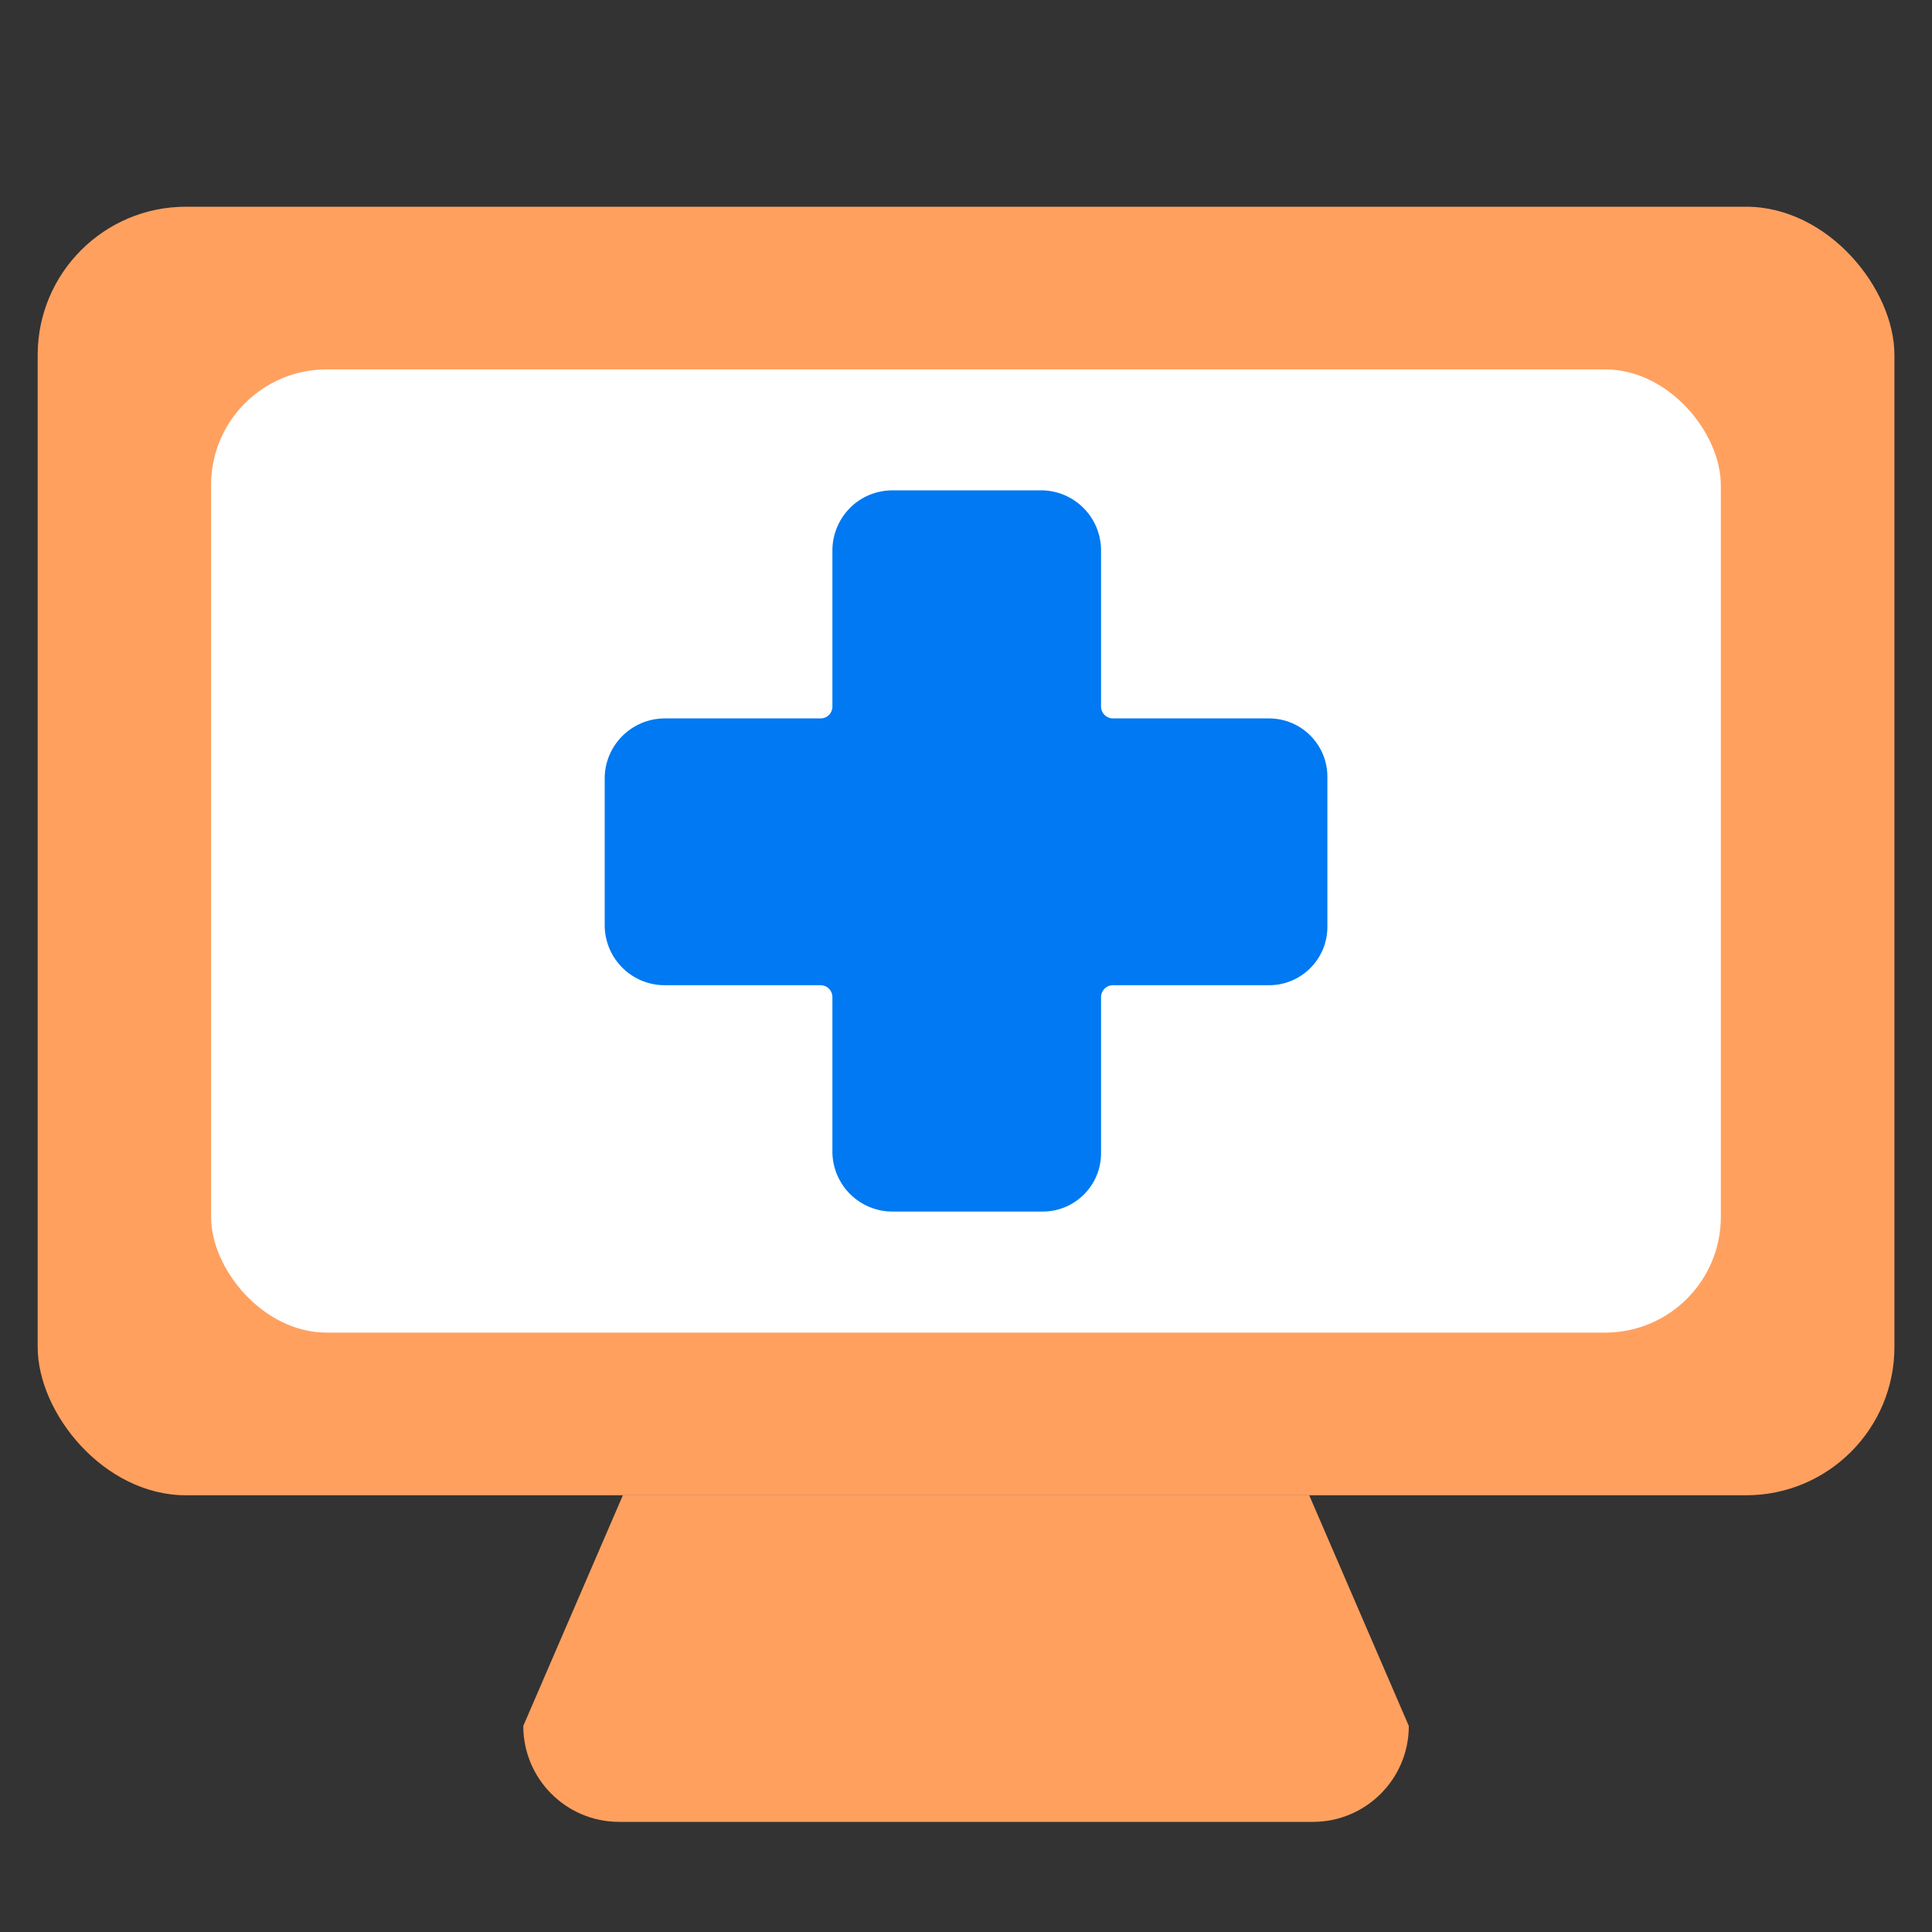
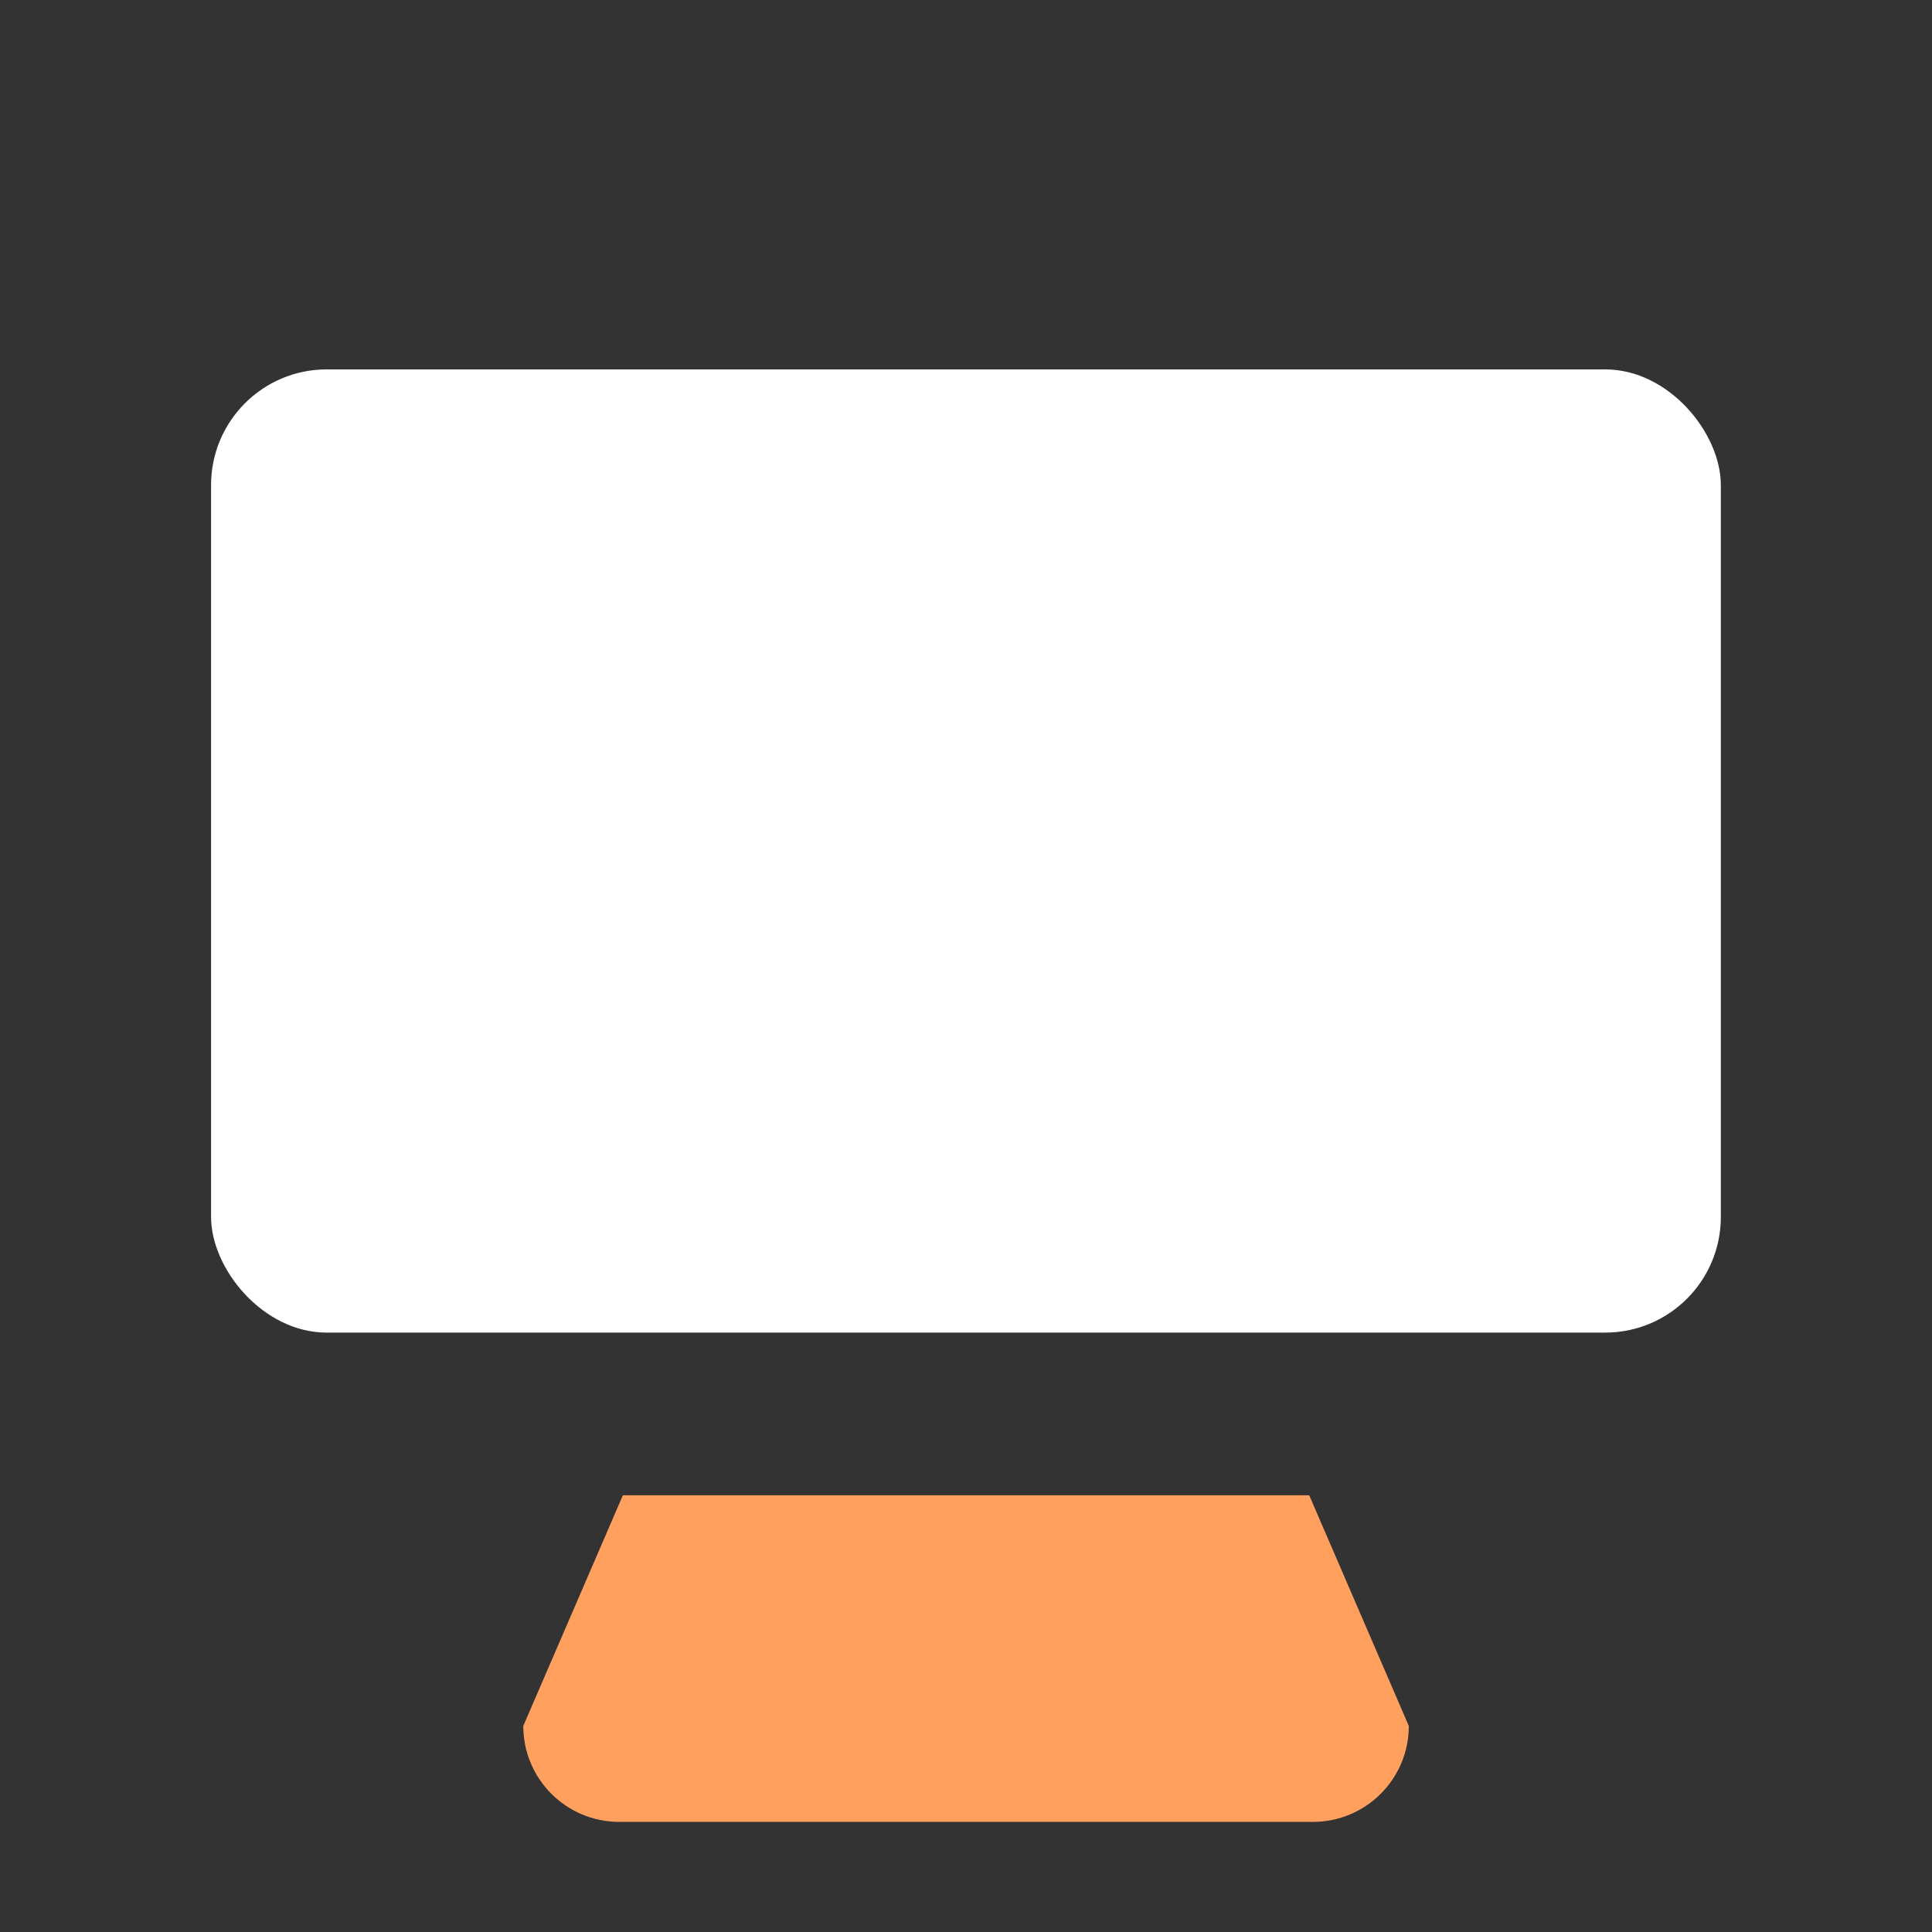
<svg xmlns="http://www.w3.org/2000/svg" id="Layer_1" viewBox="0 0 200 200">
  <rect x="0" y="0" width="200" height="200" fill="#333333" stroke="none" />
  <defs>
    <style>.cls-1{fill:#ffa05f;}.cls-2{fill:#fff;}.cls-3{fill:#0079f2;fill-rule:evenodd;}</style>
  </defs>
-   <rect class="cls-1" x="3.9" y="21.4" width="192.21" height="133.39" rx="15.35" ry="15.35" />
  <rect class="cls-2" x="21.85" y="38.24" width="156.29" height="99.71" rx="11.97" ry="11.97" />
  <path class="cls-1" d="M135.9,188.6h-71.8c-5.49,0-9.93-4.45-9.93-9.93l10.31-23.88h71.05l10.31,23.88c0,5.49-4.45,9.93-9.93,9.93Z" />
-   <path class="cls-3" d="M137.41,80.4v15.55c0,3.34-2.71,6.04-6.04,6.04h-16.17c-.67,0-1.22.55-1.22,1.22v16.17c0,3.33-2.7,6.04-6.04,6.04h-15.55c-3.37,0-6.11-2.67-6.22-6.04v-16.17c0-.66-.52-1.2-1.18-1.22h-16.17c-3.37,0-6.12-2.67-6.22-6.04v-15.55c.1-3.35,2.86-6.03,6.22-6.03h16.17c.66-.02,1.18-.56,1.18-1.22v-16.17c0-1.65.66-3.23,1.82-4.4s2.75-1.82,4.4-1.82h15.55c3.37.1,6.04,2.86,6.04,6.22v16.17c0,.67.55,1.22,1.22,1.22h16.17c3.33,0,6.04,2.7,6.04,6.03h0Z" />
</svg>